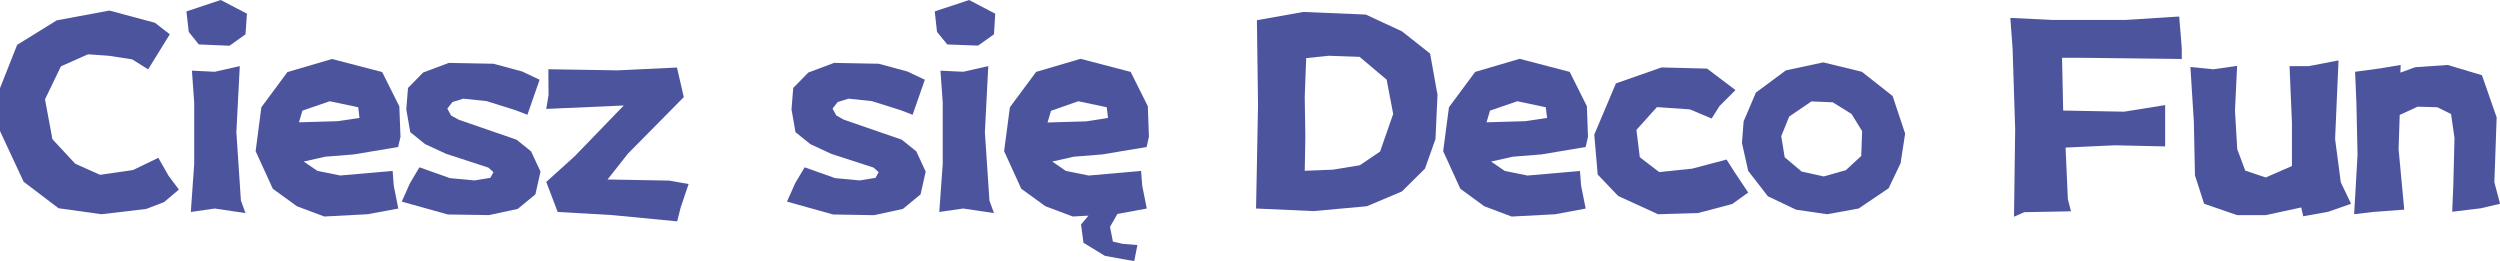
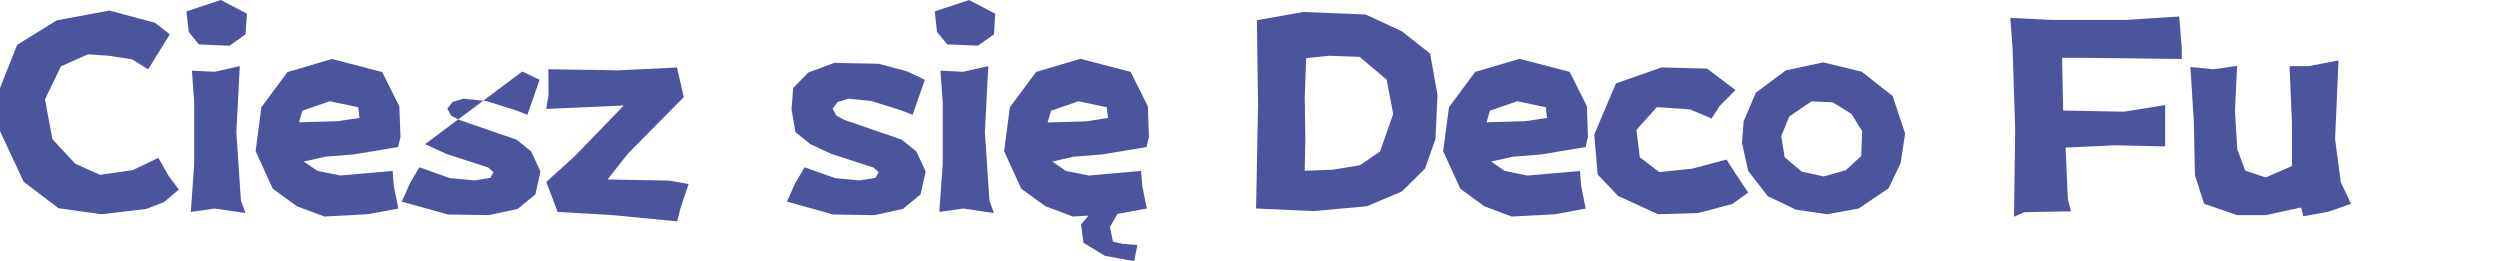
<svg xmlns="http://www.w3.org/2000/svg" viewBox="0 0 582.78 60.83">
  <defs>
    <style>.cls-1{fill:#4d549e;}</style>
  </defs>
  <title>资源 9</title>
  <g id="图层_2" data-name="图层 2">
    <g id="图层_1-2" data-name="图层 1">
      <path class="cls-1" d="M39.58,8l-2.13,3.45-2.92,4.72-3.72-2.33L25.37,13l-4.85-.34-6.31,2.79-3.72,7.71,1.73,9.29,5.31,5.71,5.78,2.59L31,39.64l5.91-2.85L39.31,41l2.39,3.19-3.45,2.92-4.18,1.6L23.64,49.94l-10-1.4L5.51,42.37,0,30.55v-10l4-10.1,9.23-5.71L25.5,2.46,36.13,5.31Z" />
      <path class="cls-1" d="M46.34,10.36,44,7.44l-.54-4.78,8-2.66,6.11,3.19L57.23,8l-3.72,2.66Zm-1.6,6.11,5.31.26,5.85-1.32-.8,15.4,1.06,15.94,1.07,2.92-7.18-1.06-5.57.8.79-11.16V23.91Z" />
      <path class="cls-1" d="M92.8,34.27,82.45,36l-6.65.53-5,1.13L74,39.84l5.31,1.07,12.22-1.07.26,3.46,1.06,5.31-7.17,1.33-10.09.53-6.38-2.39L63.59,44l-4-8.76L60.93,25,67,16.8,77.4,13.75,89.09,16.8l4,8,.27,7.11Zm-9-6.78L83.51,25l-6.64-1.4-6.38,2.19-.79,2.72,9-.26Z" />
-       <path class="cls-1" d="M121.74,16.67l4.05,1.92-2.85,8.17-2.73-1.06-6.77-2.13L108,23l-2.53.79-1.19,1.53.86,1.59,1.79,1,13.48,4.65,3.39,2.72L126,40l-1.19,5.31-4.12,3.39L114,50.14,104.41,50,93.65,47l1.93-4.32L97.77,39l7.1,2.52,5.71.54,3.72-.6.73-1.33-1.19-1.06L104,35.86,99.1,33.6l-3.46-2.79-.93-5.31.4-5,3.52-3.59,6-2.25,10.43.2Z" />
+       <path class="cls-1" d="M121.74,16.67l4.05,1.92-2.85,8.17-2.73-1.06-6.77-2.13L108,23l-2.53.79-1.19,1.53.86,1.59,1.79,1,13.48,4.65,3.39,2.72L126,40l-1.19,5.31-4.12,3.39L114,50.14,104.41,50,93.65,47l1.93-4.32L97.77,39l7.1,2.52,5.71.54,3.72-.6.73-1.33-1.19-1.06L104,35.86,99.1,33.6Z" />
      <path class="cls-1" d="M127.83,16.14,144,16.4l13.81-.66,1.59,6.9-13,13.15-4.78,6.05L156,42.1l4.52.8-1.86,5.51-.8,3.19-15.14-1.46L130,49.41l-2.66-7,6.64-6,11.43-11.82-18.07.8.53-3.26Z" />
      <path class="cls-1" d="M211.54,16.67l4.05,1.92-2.85,8.17L210,25.7l-6.77-2.13L197.8,23l-2.53.79-1.19,1.53.86,1.59,1.79,1,13.48,4.65,3.39,2.72L215.79,40l-1.19,5.31-4.12,3.39-6.71,1.46L194.21,50l-10.76-3,1.93-4.32L187.57,39l7.1,2.52,5.72.54,3.71-.6.73-1.33-1.19-1.06-9.83-3.19L188.9,33.6l-3.46-2.79-.93-5.31.4-5,3.52-3.59,6-2.25,10.42.2Z" />
      <path class="cls-1" d="M220.82,10.36l-2.39-2.92-.53-4.78,8-2.66L232,3.19,231.71,8,228,10.63Zm-1.59,6.11,5.31.26,5.84-1.32-.79,15.4,1.06,15.94,1.06,2.92-7.17-1.06-5.58.8.8-11.16V23.91Z" />
      <path class="cls-1" d="M267.29,34.27,256.93,36l-6.64.53-5,1.13,3.19,2.19,5.31,1.07L266,39.84l.27,3.46,1.06,5.31-6.84,1.26-1.73,3,.67,3.45,2.32.53,3.39.27-.73,3.72-1.33-.2-5.51-1-5-3.05L252,52.33l1.73-2.06-3.65.2-6.38-2.39L238.07,44l-4-8.76L235.42,25l6.11-8.24,10.35-3.05,11.69,3.05,4,8,.26,7.11Zm-9-6.78L258,25l-6.64-1.4L245,25.83l-.8,2.72,9-.26Z" />
      <path class="cls-1" d="M293,4.71l10.82-1.92,14.55.6,8.43,3.91,6.57,5.18,1.73,9.63-.47,10.3-2.45,6.9-5.38,5.32-8.17,3.45-12.42,1.13-13.41-.6.2-10.23.26-13.94Zm11.49,8.84-.34,9,.14,9.43-.14,7.83,6.58-.26L317,38.52l4.71-3.19,3.06-8.77-1.53-8-6.31-5.31L309.76,13Z" />
      <path class="cls-1" d="M369.64,34.27,359.28,36l-6.64.53-5.05,1.13,3.19,2.19,5.31,1.07,12.22-1.07.27,3.46,1.06,5.31-7.17,1.33-10.09.53L346,48.08,340.42,44l-4-8.76L337.77,25l6.11-8.24,10.36-3.05,11.68,3.05,4,8,.26,7.11Zm-9-6.78L360.34,25l-6.64-1.4-6.37,2.19-.8,2.72,9-.26Z" />
      <path class="cls-1" d="M404.56,21l-3.72,3.72L399,27.63l-5.05-2.13-7.7-.53-4.78,5.31.79,6.38,4.52,3.45,7.7-.8,8-2.12,1.86,2.92,3.19,4.78-3.72,2.66-8,2.12-9.3.27-9.29-4.25-4.78-5-.8-9.3,5.05-11.95,10.62-3.72,10.63.27Z" />
      <path class="cls-1" d="M425.92,49.94l-7.24-1.06-6.57-3.13-4.58-5.91-1.46-6.5.39-5.05,2.86-6.71,7-5.18,8.7-1.86,9,2.19,7.17,5.65,2.92,8.76-1.06,6.91-2.79,5.84-7,4.72Zm-3.65-26.3-5.18,3.52-1.86,4.58.8,4.92L420,40l5.12,1.13,5.17-1.46,3.59-3.32.2-5.78-2.46-4-4.38-2.72Z" />
      <path class="cls-1" d="M478.55,4.65h16.93L508,3.85l.6,7.44v2.46L486,13.48h-5.31l.26,12.29,14.21.26,9.56-1.53v9.63L493,33.87l-11.49.53.53,12,.73,2.86-10.89.2-2.39,1.06.27-20.39-.6-18.79-.53-7.17Z" />
      <path class="cls-1" d="M533.72,15.41h4.51l6.91-1.33-.8,18.33,1.33,10.09,2.39,5-5.31,1.86-5.84,1.06-.47-2.06-8.3,1.79H521.5l-7.7-2.65-2.13-6.64-.26-12.49-.8-12.75,5.31.53,5.58-.79L521,25.77l.53,9,1.86,5,4.78,1.6,4.25-1.86,1.86-.8V28.69Z" />
-       <path class="cls-1" d="M549,16.73l5.85-.79,4.78-.8-.07,1.79L563,15.67l7.57-.53,8,2.39L582,27.36l-.53,15.14,1.33,5-4.52,1.06-6.64.8.27-6.64.26-10.56-.8-5.58L568.17,25l-4.59-.13-4.18,1.92-.26,8,1.32,14.08-7.17.53-4.51.53.79-13.81-.26-12Z" />
    </g>
  </g>
</svg>